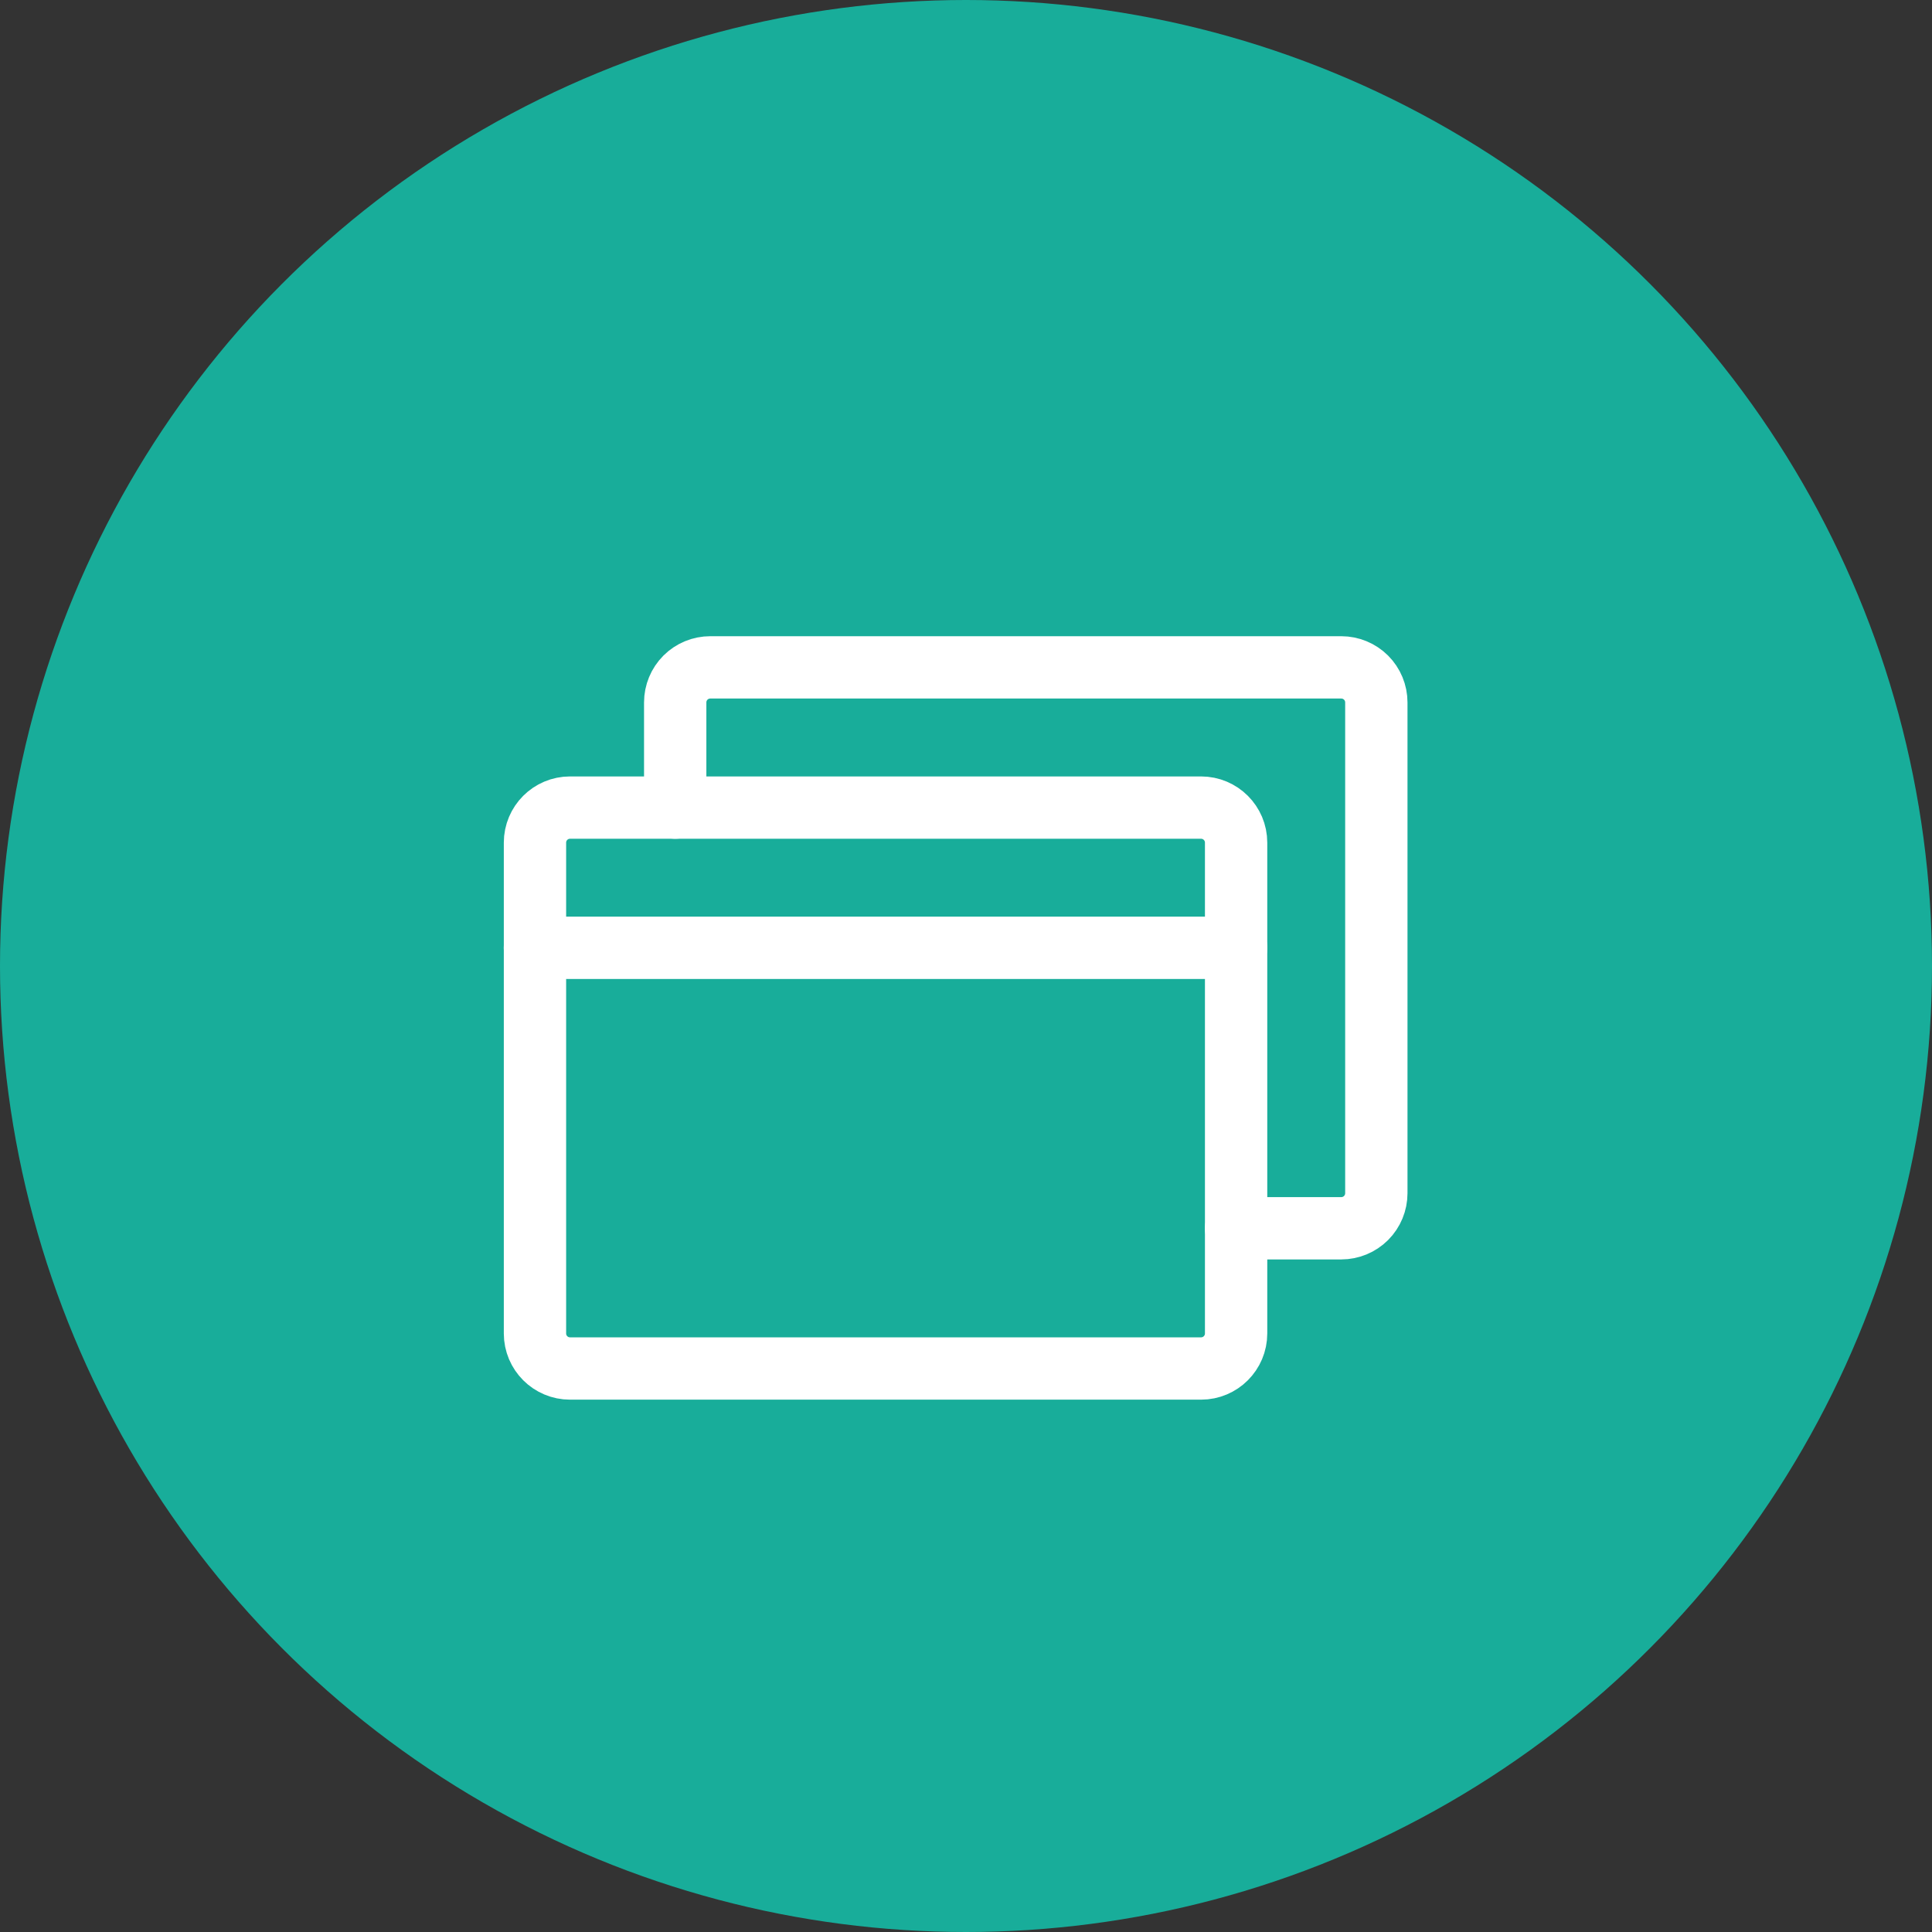
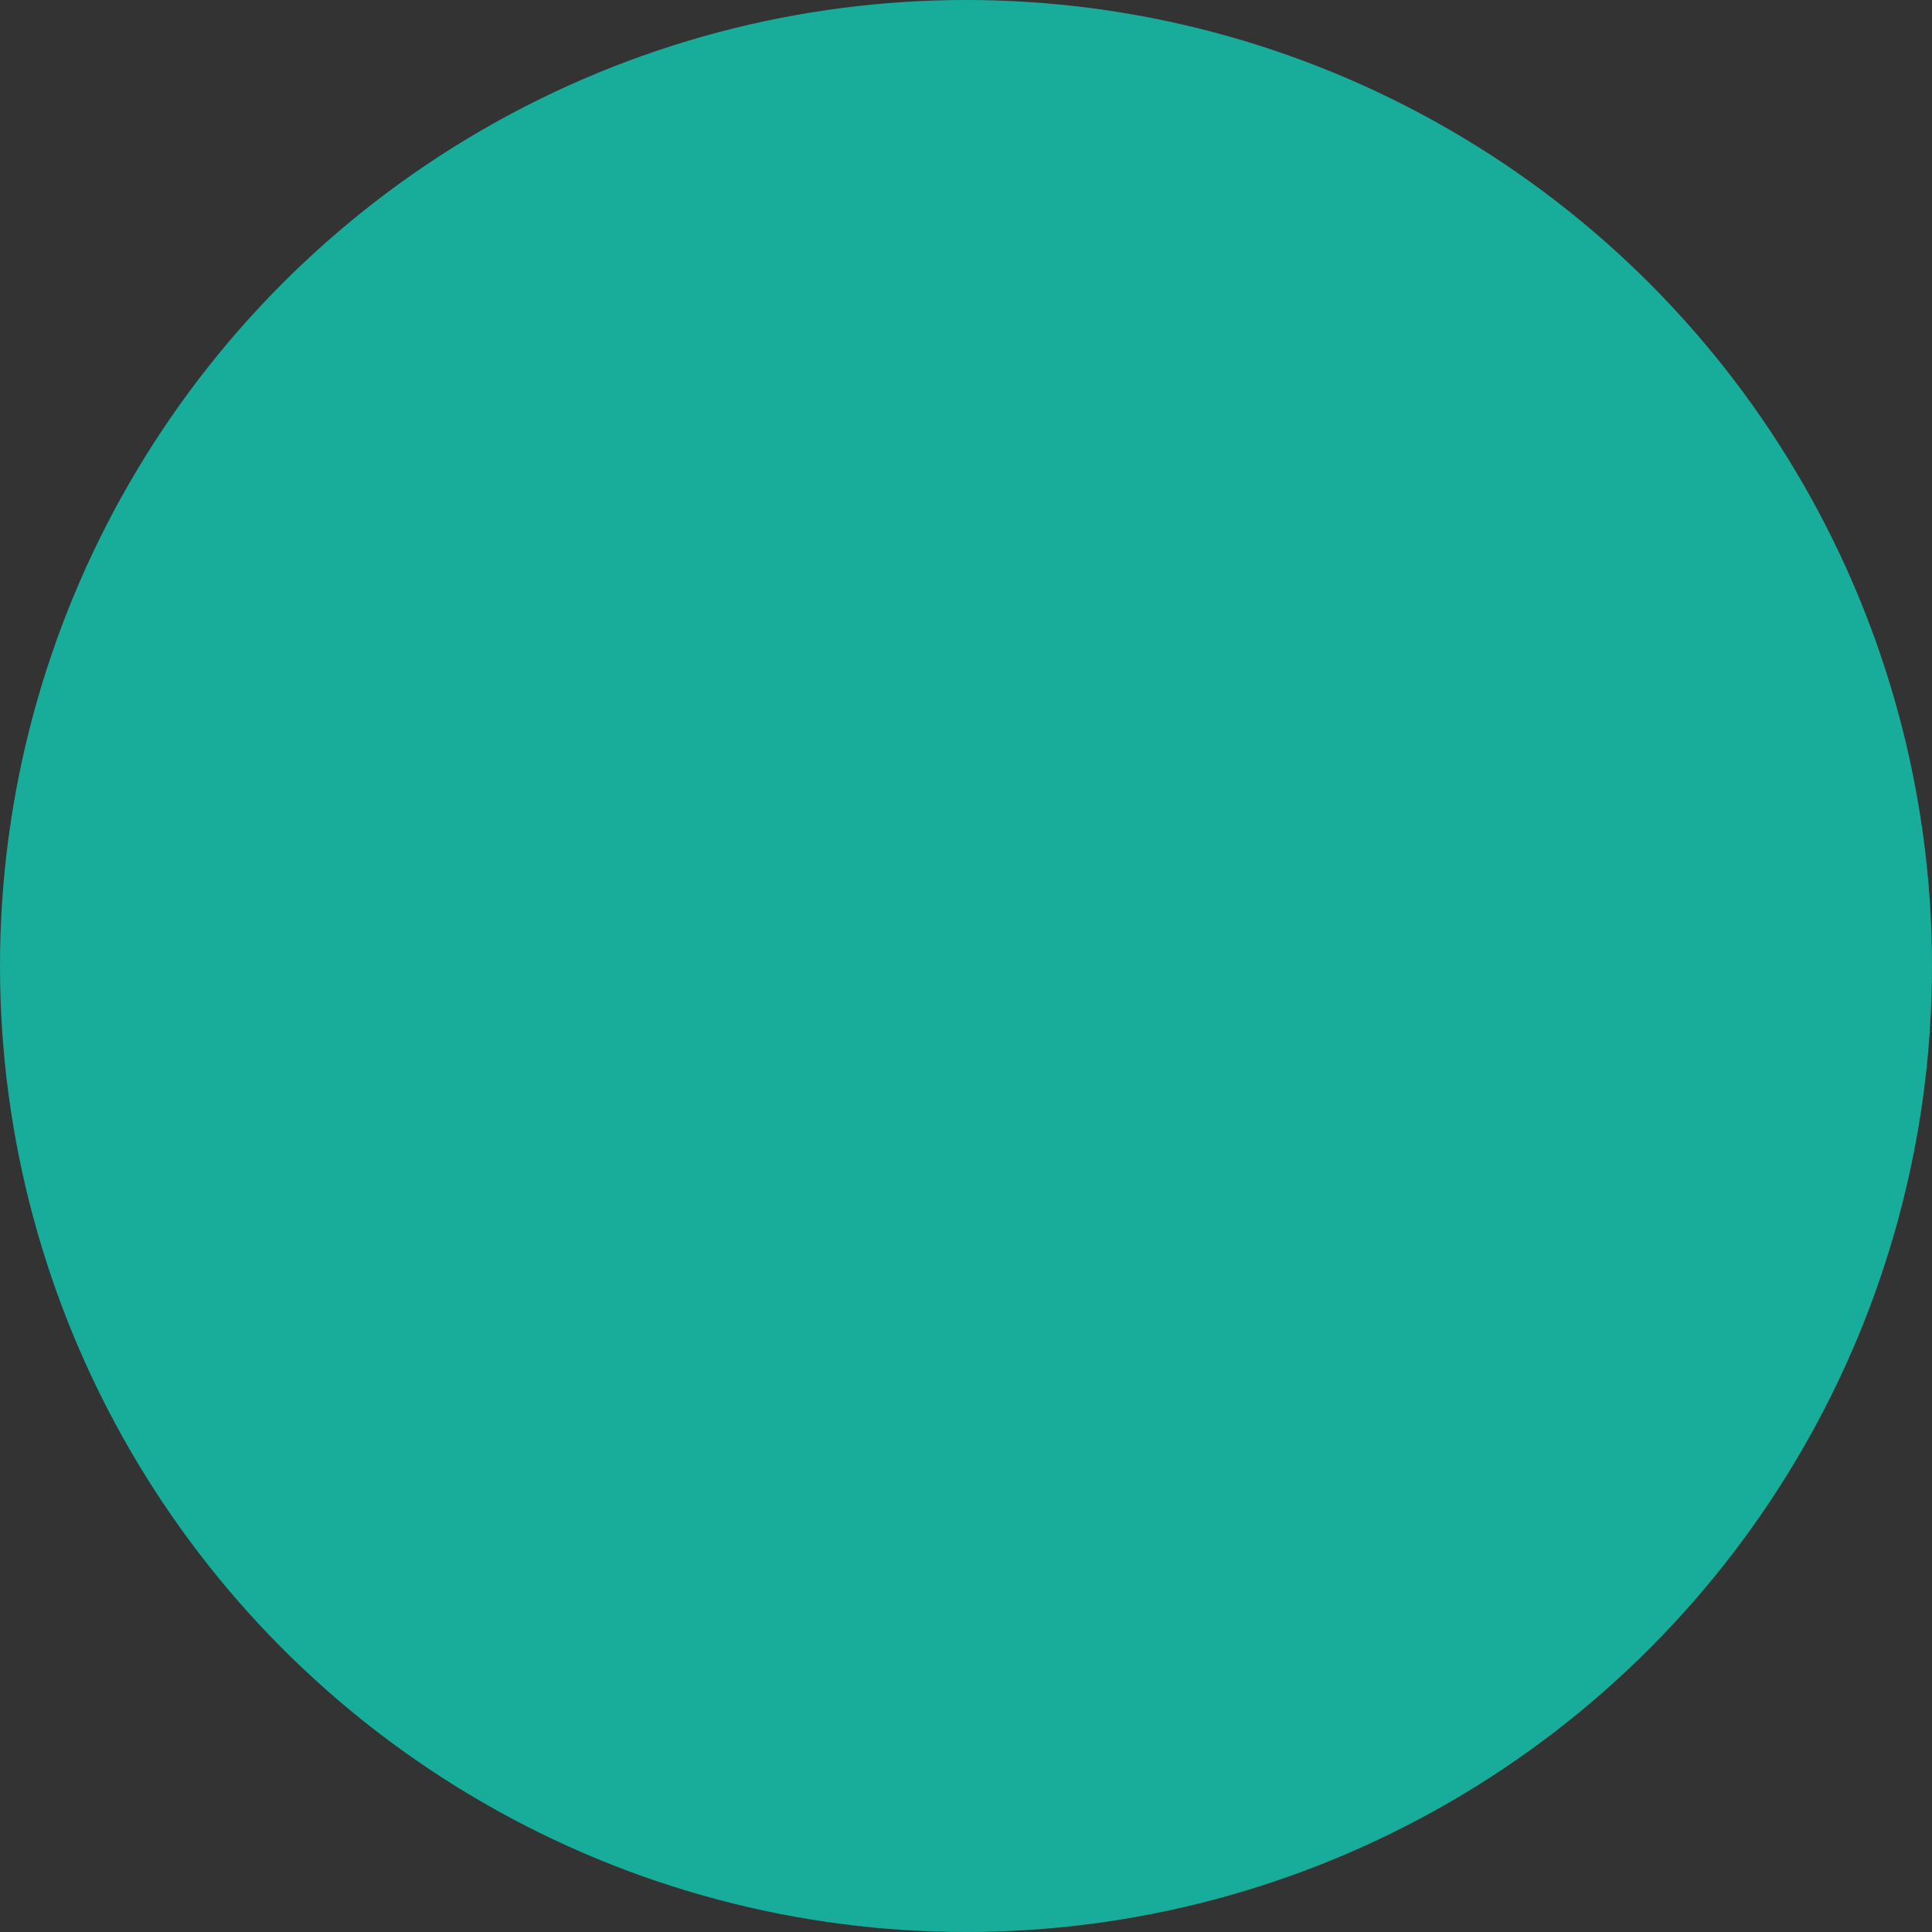
<svg xmlns="http://www.w3.org/2000/svg" width="93" height="93" viewBox="0 0 93 93" fill="none">
  <rect x="0" y="0" width="93" height="93" fill="#333333" stroke="none" />
  <circle cx="46.5" cy="46.5" r="46.5" fill="#18AD9A" />
-   <path d="M57.815 38.875H27.439C26.508 38.875 25.752 39.63 25.752 40.562V64.188C25.752 65.12 26.508 65.875 27.439 65.875H57.815C58.746 65.875 59.502 65.12 59.502 64.188V40.562C59.502 39.63 58.746 38.875 57.815 38.875Z" stroke="white" stroke-width="3" stroke-linecap="round" stroke-linejoin="round" />
-   <path d="M32.502 38.875V33.812C32.502 33.365 32.68 32.936 32.996 32.619C33.313 32.303 33.742 32.125 34.19 32.125H64.564C65.012 32.125 65.441 32.303 65.758 32.619C66.074 32.936 66.252 33.365 66.252 33.812V57.438C66.252 57.885 66.074 58.314 65.758 58.631C65.441 58.947 65.012 59.125 64.564 59.125H59.502" stroke="white" stroke-width="3" stroke-linecap="round" stroke-linejoin="round" />
-   <path d="M25.75 45.625H59.5" stroke="white" stroke-width="3" stroke-linecap="round" stroke-linejoin="round" />
</svg>